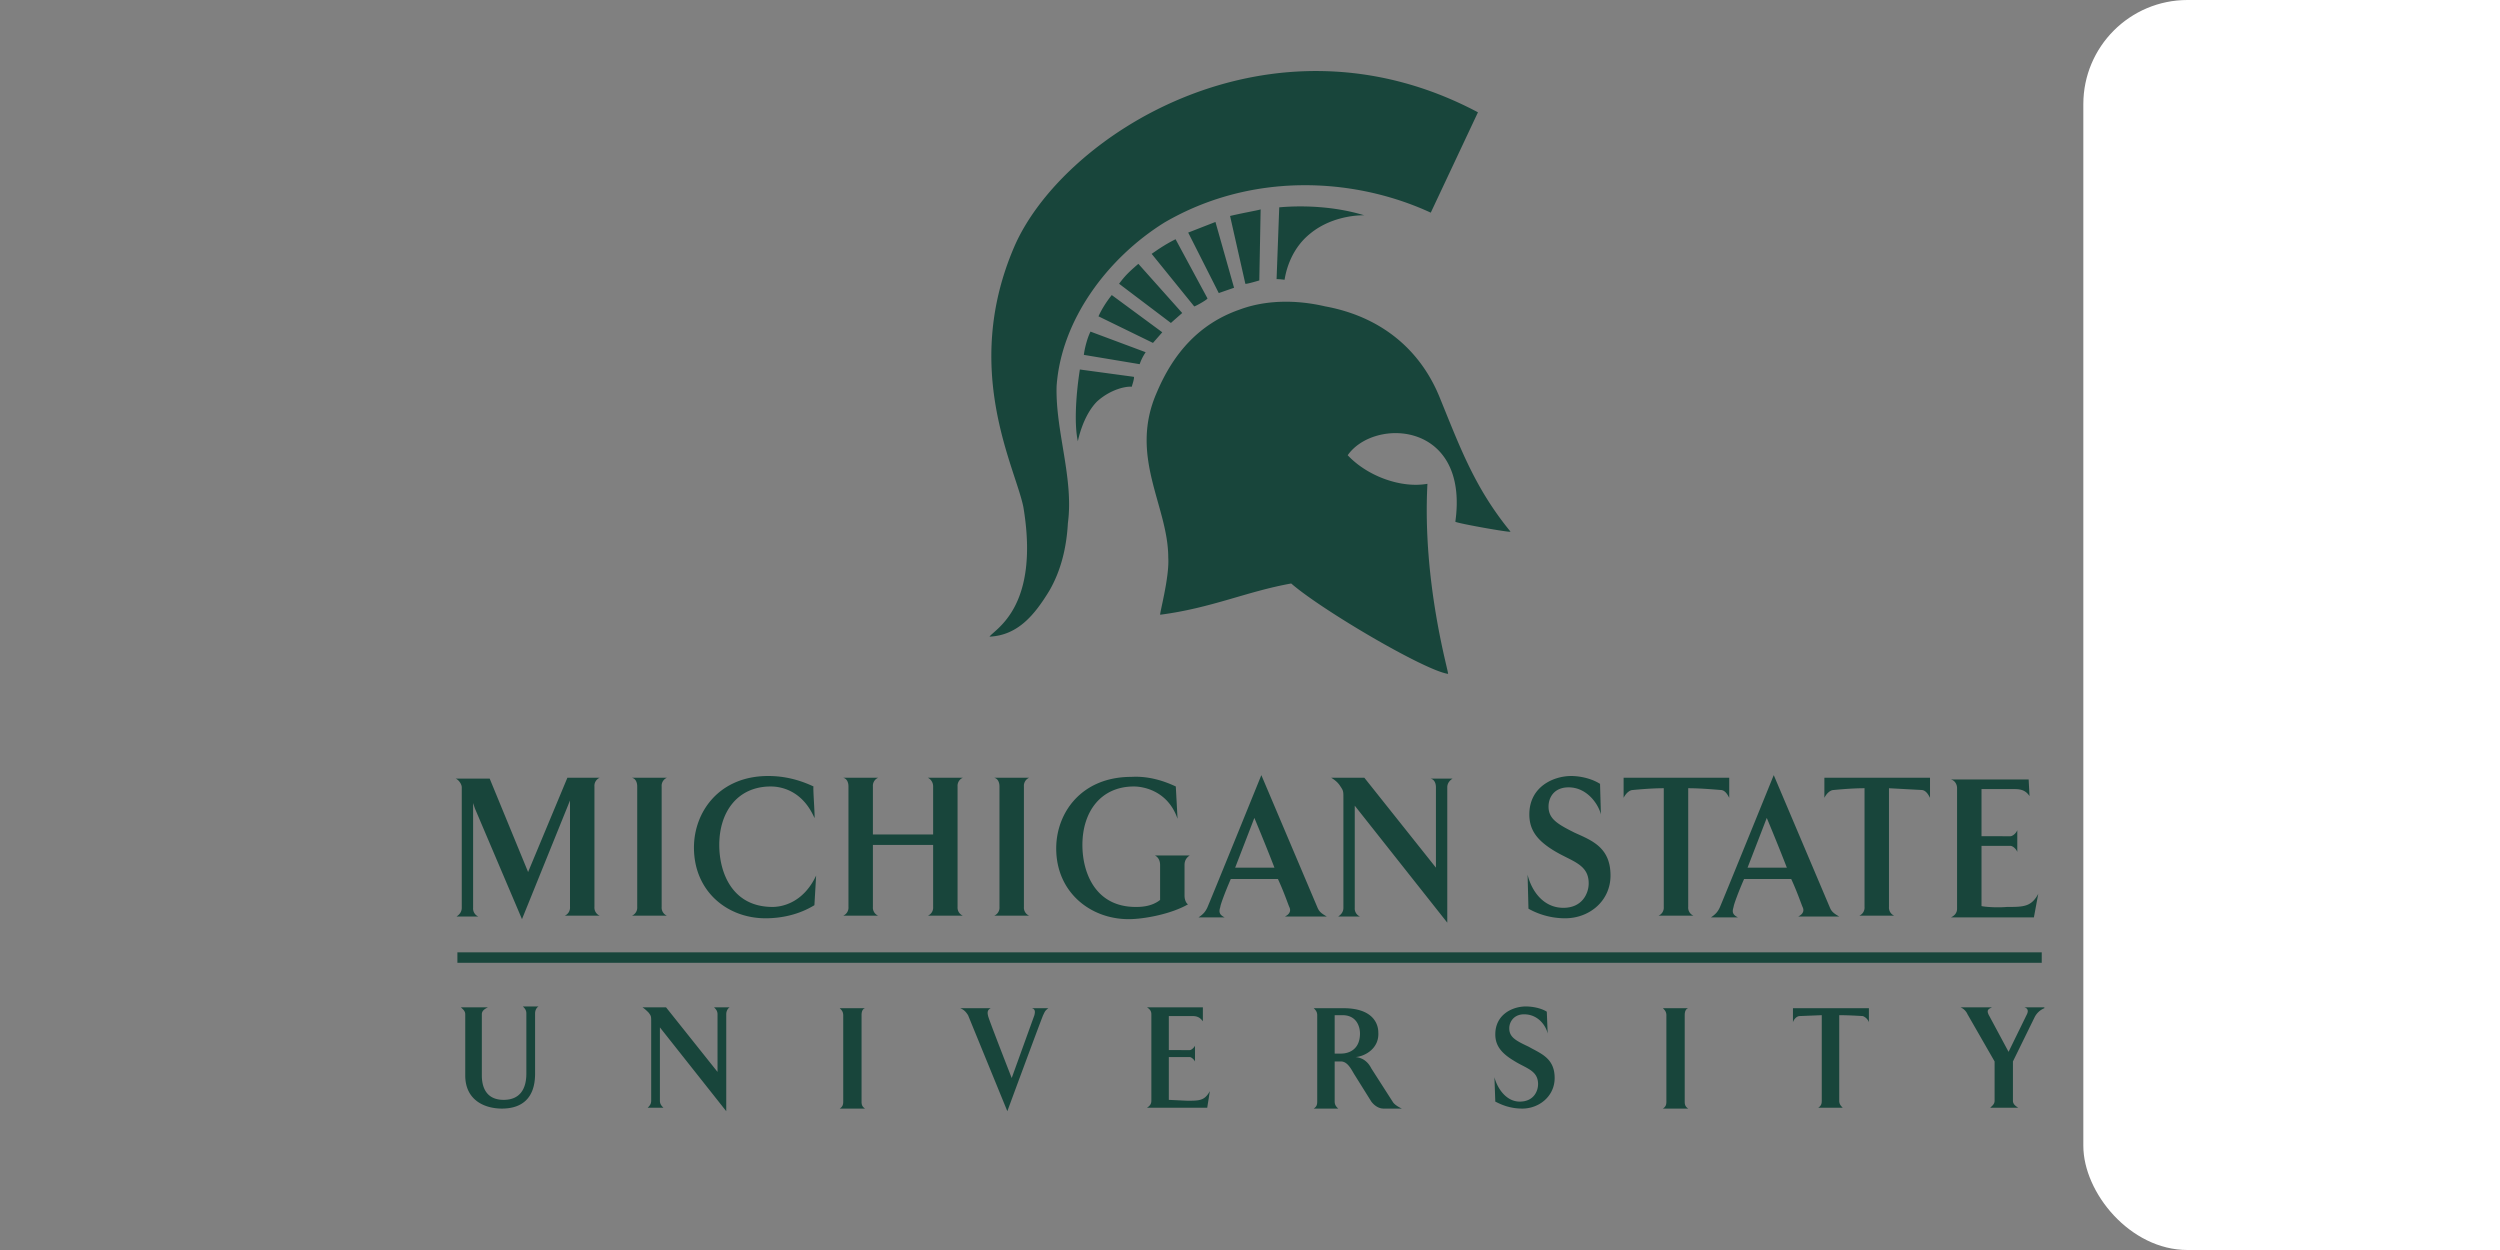
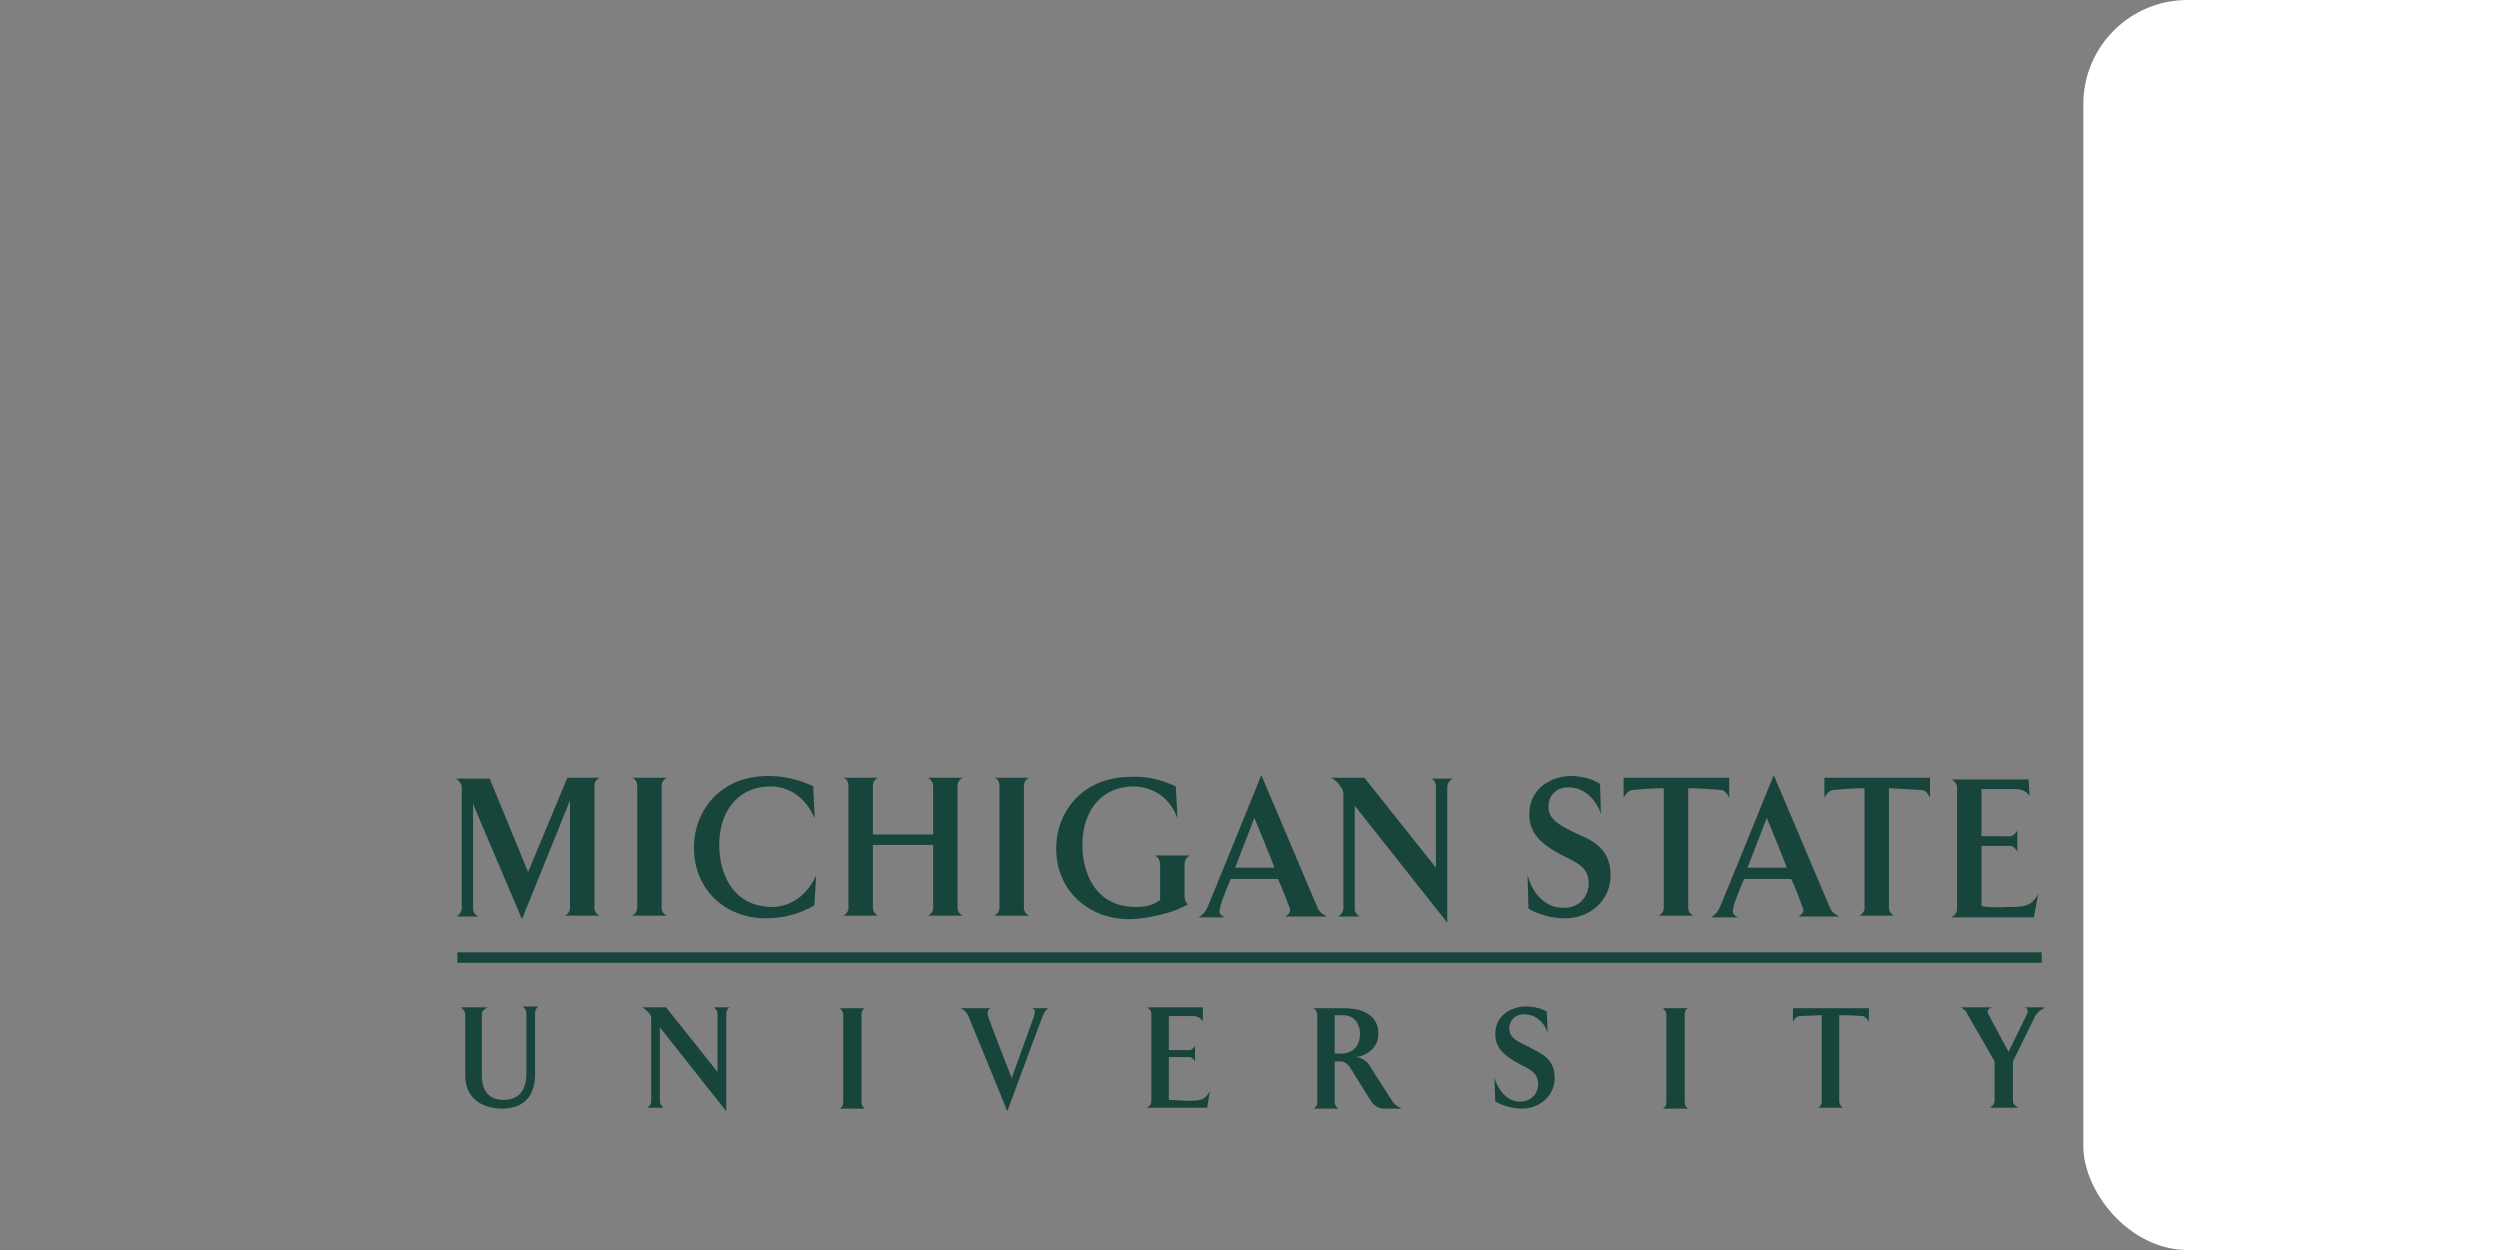
<svg xmlns="http://www.w3.org/2000/svg" viewBox="-100 0 120 60" width="120" height="60">
  <rect x="-100" y="0" width="120" height="60" fill="#808080" stroke="none" />
  <rect width="120" height="60" rx="5" fill="white" />
-   <path d="M34.3 32.6l-7.1 15.1C15.5 42.3.1 41.6-12.9 49.2c-8.5 5.3-15.5 14.6-16.2 24.6-.2 6.7 2.6 13.9 1.7 20.6-.2 3.6-1 7.1-2.8 10.2-2.2 3.6-4.7 6.7-9 6.9.9-1.2 7.6-4.5 5.1-19.5-1.2-6-9.3-20.7-1.4-39.1C-28.3 36.1 3 16 34.3 32.6zM-1.6 62.3c4-1.5 8.6-1.5 12.9-.5 8.2 1.5 14.2 6.3 17.2 13.6 3.1 7.6 5.3 13.7 10.7 20.3.1.2-8.3-1.3-8.3-1.5 2.1-15.1-12.2-15.7-16.2-10 3 3.2 8.1 5 12 4.3-.8 15 3.3 28.6 3.1 28.6-3.5-.5-19-9.6-23.6-13.6-6.7 1.2-12 3.7-19.7 4.7-.2.1 1.4-5.6 1.2-8.6 0-7.8-6-15.2-1.7-24.9 2.5-5.9 6.4-10.3 12.4-12.4zM4 57.7a10.53 10.53 0 0 1 1.2.1c.1-.5.6-4.3 3.8-6.9 3.6-3 8.2-2.8 8.2-2.8-4.6-1.4-9.4-1.5-12.8-1.2zm-29.6 13.6c-.7 4.5-.8 8.6-.3 10.8 0 0 .7-3.8 2.9-6 2-1.8 4.3-2.3 5.2-2.2 0 0 .5-1.5.3-1.5zm9-.8c.2-.6.5-1.2.9-1.8l-8.3-3.1c-.5 1-.9 2.6-1 3.5zm2-3.2l1.4-1.6-7.6-5.6c-.8 1-1.5 2.1-2 3.2zm2.7-3c.1-.1 1.7-1.5 1.7-1.5l-6.6-7.4c-1.5 1.3-2 1.8-2.9 3zm3.5-2.5c0 .1 2-1 2-1.2l-4.8-8.9c-1.8.9-3 1.8-3.6 2.2zm3.7-2l2.3-.8-2.8-9.9-4.1 1.6zm4-1.4c.1.1 2.1-.5 2.1-.5l.2-10.7c-.1.1-2.5.5-4.6 1z" transform="matrix(.319 0 0 .319 -40 -5.009)" fill="#18453b" />
  <path d="M-88.1 158.1v7c0 1.2.4 2.8 2.5 2.8 1.9 0 2.6-1.3 2.6-3V158c0-.4-.2-.6-.4-.8h1.8c-.2.1-.4.4-.4.8v6.9c0 2.9-1.6 4-3.8 4-1.9 0-4.2-.9-4.2-3.8v-7c0-.4-.3-.6-.5-.8h3.1c-.4.2-.7.4-.7.8zm27 0c0-.4-.2-.6-.4-.8h1.8c-.2.1-.4.4-.4.8v11.1l-7.6-9.6v8.4c0 .4.2.6.4.8h-1.8c.2-.2.4-.4.4-.8v-9c0-.7 0-.7-.3-1.1-.2-.2-.4-.4-.7-.6h2.7l5.9 7.4zm16.9-.7c-.3.1-.4.4-.4.8v9.9c0 .4.1.6.4.8h-2.9c.3-.2.4-.4.4-.8v-9.9c0-.4-.2-.6-.4-.8zm19.4.8c.1-.4.1-.7-.3-.8h1.9c-.4.3-.4.4-.6.8-.3.7-4.1 11-4.1 11l-4.5-11c-.2-.3-.4-.6-.9-.8h3.5c-.4.2-.4.5-.3.9 0 .2 2.7 7.1 2.7 7.1l2.6-7.2zm19.3.7c-.3-.4-.6-.6-1.2-.6h-2.7v3.9H-7c.2 0 .5-.3.6-.5v1.8c-.1-.2-.4-.5-.6-.5h-2.4v4.9l2.1.1c1.4 0 2 0 2.6-1.1l-.3 1.9h-6.9c.3-.2.5-.4.5-.8v-9.9c0-.4-.2-.6-.5-.8h6.4zM12 163c1.1.1 1.6.9 1.8 1.3l2.5 3.9c.3.4 1 .7 1 .7h-2.1c-.6 0-1.1-.4-1.4-.8l-2-3.2c-.4-.7-.8-1.4-1.5-1.4h-.7v4.6c0 .4.2.6.4.8H7.2c.3-.2.4-.4.4-.8v-9.9c0-.4-.2-.6-.4-.8h3.4c3.3 0 4 1.7 4 2.8.1 1.8-1.5 2.7-2.6 2.8zm-2.4-4.8v4.4h.7c1.1 0 2.2-.6 2.2-2.3 0-.8-.4-2.1-2-2.1h-.9zm25.2 7.2c0 2.1-1.8 3.5-3.7 3.5-1.5 0-2.5-.5-3.1-.8l-.1-2.8c.3 1.2 1.3 2.8 2.9 2.8s2.1-1.2 2.1-2c0-1.6-1.4-1.8-2.8-2.7-1.5-.9-2.1-1.8-2.1-3 0-2.3 2-3.2 3.5-3.2.5 0 1.6.1 2.4.6l.1 2.5c-.2-.9-1.1-2.2-2.7-2.2-1.2 0-1.7.9-1.7 1.6 0 1 .7 1.4 2.2 2.1 1.4.8 3 1.3 3 3.6zm15.3-8c-.3.1-.4.4-.4.8v9.9c0 .4.1.6.4.8h-2.9c.3-.2.4-.4.4-.8v-9.9c0-.4-.2-.6-.4-.8zm17.3.8v9.8c0 .4.2.6.4.8H65c.3-.2.4-.4.4-.8v-9.8l-2.5.1c-.4 0-.7.4-.8.7v-1.6h8.7v1.6a1.21 1.21 0 0 0-.7-.7c-.1 0-1.5-.1-2.7-.1zm23.5-.8a2.17 2.17 0 0 0-1.1 1l-2.5 5.1v4.5c0 .4.3.6.6.8h-3.2c.2-.2.5-.4.5-.8v-4.5l-3.1-5.4a1.56 1.56 0 0 0-.8-.8h3.6c-.4.2-.7.3-.3 1l2.2 4.1 2.1-4.3c.2-.4.1-.7-.3-.8h2.3zM-78.3 131h3.7a1 1 0 0 0-.6 1v13.8a1 1 0 0 0 .6 1h-4a1 1 0 0 0 .6-1v-12.2l-.2.5-5.3 13.1-5.4-12.7-.2-.6v12a1 1 0 0 0 .6 1H-91c.3-.2.6-.5.6-1v-13.8c0-.4-.4-.9-.7-1h3.9l4.4 10.7zm11.4 0a1 1 0 0 0-.6 1v13.8a1 1 0 0 0 .6 1h-4a1 1 0 0 0 .6-1V132c0-.5-.2-.9-.6-1zm16.9 4.6c-1.4-3.2-3.9-3.6-5-3.6-3.8 0-5.9 2.9-5.9 6.7 0 3.2 1.5 7.1 6.1 7.1 1 0 3.5-.4 5-3.6 0-.1-.2 3.4-.2 3.4-1.8 1.1-3.8 1.5-5.6 1.5-4.4 0-8.2-3.1-8.2-8.1 0-4.1 2.9-8.2 8.5-8.2 1.8 0 3.5.4 5.2 1.2-.1 0 .2 3.7.1 3.6zm13-4.6h4a1 1 0 0 0-.6 1v13.8a1 1 0 0 0 .6 1h-4a1 1 0 0 0 .6-1v-7.1h-6.9v7.1a1 1 0 0 0 .6 1h-4a1 1 0 0 0 .6-1V132c0-.5-.2-.9-.6-1h4a1 1 0 0 0-.6 1v5.5h6.9V132a1.1 1.1 0 0 0-.6-1zm11.6 0a1 1 0 0 0-.6 1v13.8a1 1 0 0 0 .6 1h-4a1 1 0 0 0 .6-1V132c0-.5-.2-.9-.6-1zm16.8 1l.2 3.7c-1.1-3.2-3.9-3.7-5-3.7-3.8 0-5.9 2.9-5.9 6.7 0 3.2 1.5 7.1 6.1 7.1.5 0 1.8 0 2.8-.8v-4c0-.5-.2-.9-.6-1.1h4c-.3.2-.6.5-.6 1.1v3.5c0 .5.2.9.4 1-1.9 1.1-5 1.7-6.8 1.7-4.4 0-8.3-3.1-8.3-8.1 0-4.1 2.9-8.2 8.6-8.2 1.7-.1 3.4.3 5.1 1.1zm16.2 13.8c.2.5.4.7 1.1 1.1H3.9c.6-.3.7-.7.5-1.1-.1-.2-.6-1.7-1.3-3.2h-5.4c-.7 1.6-1.2 3-1.2 3.2-.2.6-.1.9.5 1.2h-3c.6-.4.8-.7 1-1.1.4-.9 6.2-15.2 6.2-15.2l6.4 15.1zm-4.9-4.5c-1-2.6-2.3-5.7-2.3-5.7l-2.2 5.7zm18.5-9.2c0-.5-.2-.9-.6-1h2.5c-.3.2-.6.5-.6 1v15.5l-10.6-13.4v11.7a1 1 0 0 0 .6 1H10c.3-.2.6-.5.6-1v-12.5c0-.9 0-.9-.4-1.5-.2-.3-.5-.6-1-.9H13l8.2 10.3zm20 10.1c0 2.9-2.4 4.9-5.2 4.9-2 0-3.5-.7-4.2-1.1l-.1-3.9c.4 1.7 1.7 3.8 4.1 3.8 2.2 0 2.9-1.7 2.9-2.8 0-2.2-1.9-2.5-3.9-3.7s-2.9-2.4-2.9-4.2c0-3.2 2.8-4.4 4.8-4.4.8 0 2.2.2 3.3.9l.1 3.5c-.3-1.2-1.6-3.1-3.7-3.1-1.7 0-2.3 1.2-2.3 2.2 0 1.4 1 2 3 3 2 .9 4.1 1.7 4.1 4.9zm8.9-10v13.6a1 1 0 0 0 .6 1h-4a1 1 0 0 0 .6-1v-13.6c-1.6 0-3.5.2-3.5.2-.5 0-.9.5-1.1.9V131h12.1v2.3c-.2-.4-.5-.9-1-.9-.1 0-2.1-.2-3.7-.2zm16.2 13.6c.2.5.4.7 1.1 1.1h-4.7c.6-.3.7-.7.5-1.1-.1-.2-.6-1.7-1.3-3.2h-5.4c-.7 1.6-1.2 3-1.2 3.2-.2.6-.1.9.5 1.2h-3.1c.6-.4.8-.7 1-1.1.4-.9 6.2-15.2 6.2-15.2l6.4 15.1zm-4.9-4.5c-1-2.6-2.3-5.7-2.3-5.7l-2.2 5.7zm11.7-9.1v13.6a1 1 0 0 0 .6 1h-4a1 1 0 0 0 .6-1v-13.6c-1.6 0-3.5.2-3.5.2-.5 0-.9.5-1.1.9V131h12.1v2.3c-.2-.4-.5-.9-1-.9l-3.7-.2zm16.1.9c-.4-.6-.9-.8-1.7-.8h-3.8v5.4H87c.3 0 .7-.4.8-.7v2.5c-.1-.3-.5-.7-.8-.7h-3.3v6.9c.4.1 1.8.2 2.9.1 1.9 0 2.8 0 3.6-1.5l-.5 2.7h-9.5c.4-.2.7-.5.7-1v-13.8c0-.5-.3-.9-.7-1h8.9zM-90.9 151H90.6v1.2H-90.9z" transform="matrix(.419 0 0 .419 -39.958 -17.557)" fill="#18453b" />
</svg>